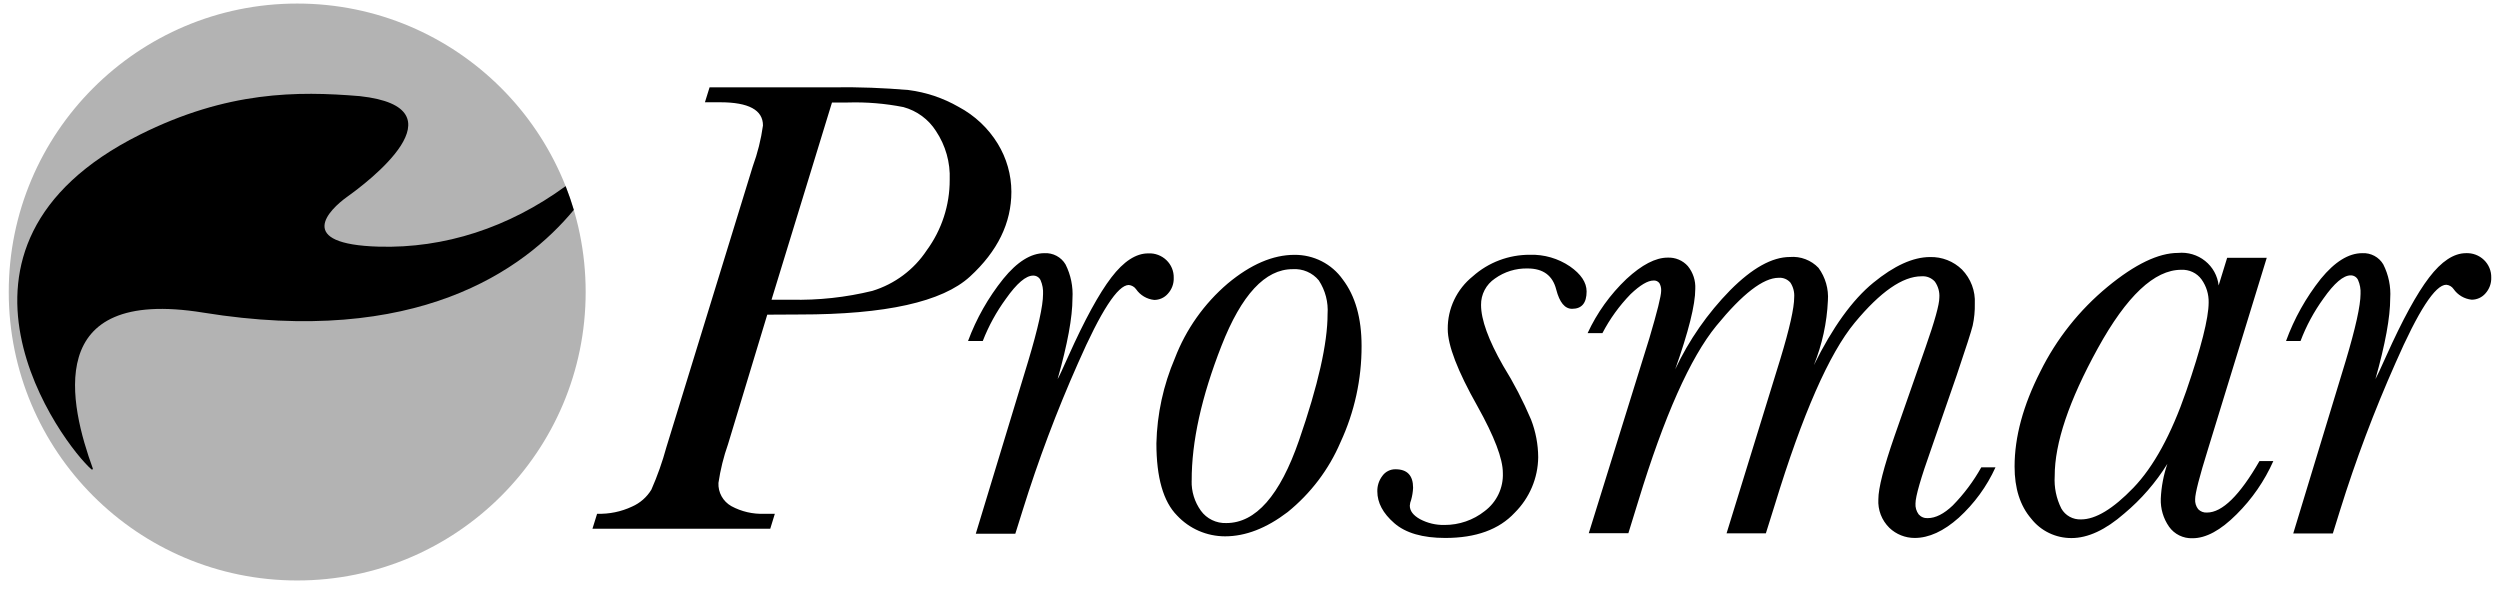
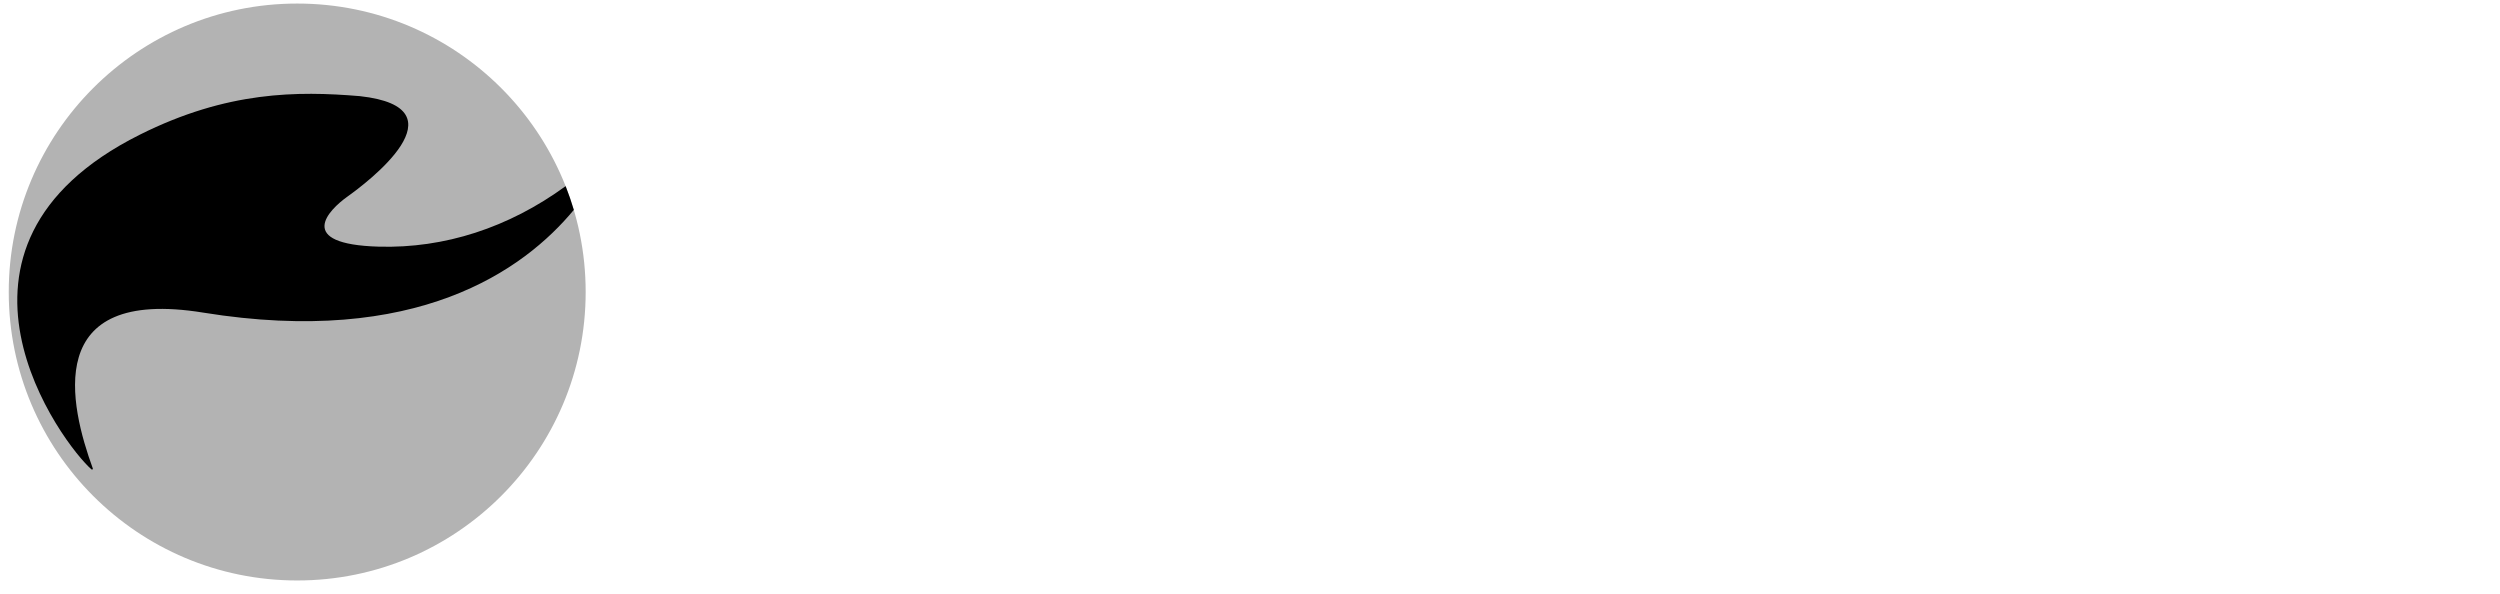
<svg xmlns="http://www.w3.org/2000/svg" width="143" height="34" viewBox="0 0 143 34" fill="none">
  <circle opacity="0.3" cx="17" cy="16.703" r="16.5" fill="black" />
  <path fill-rule="evenodd" clip-rule="evenodd" d="M32.354 10.648C32.529 11.092 32.685 11.545 32.822 12.006C29.955 15.47 23.805 19.853 11.627 17.882C2.371 16.379 4 23.203 5.31 26.8C5.312 26.81 5.311 26.819 5.308 26.828C5.305 26.837 5.3 26.844 5.292 26.85C5.285 26.856 5.276 26.859 5.267 26.86C5.257 26.861 5.248 26.859 5.24 26.855C3.623 25.469 -4.888 14.146 8 7.703C13 5.203 17 5.203 20.581 5.499C26.681 6.169 20.969 10.466 19.878 11.242C18.788 12.017 16.857 13.972 21.673 14.109C25.42 14.213 29.092 13.027 32.354 10.648Z" fill="black" />
-   <path fill-rule="evenodd" clip-rule="evenodd" d="M43.887 17.999L41.643 25.409C41.389 26.129 41.206 26.87 41.095 27.624C41.083 27.89 41.144 28.155 41.274 28.389C41.404 28.623 41.597 28.817 41.831 28.95C42.408 29.263 43.061 29.415 43.719 29.388H44.321L44.058 30.244H33.888L34.154 29.388C34.844 29.41 35.529 29.27 36.153 28.977C36.614 28.775 37 28.436 37.258 28.009C37.604 27.224 37.89 26.415 38.115 25.588L43.057 9.52C43.335 8.761 43.531 7.976 43.642 7.176C43.642 6.292 42.824 5.85 41.189 5.85H40.322L40.588 4.994H47.7C49.126 4.975 50.551 5.027 51.971 5.15C52.979 5.28 53.951 5.607 54.83 6.112C55.753 6.603 56.526 7.329 57.068 8.214C57.578 9.045 57.849 9.998 57.851 10.969C57.851 12.755 57.061 14.372 55.482 15.82C53.903 17.268 50.655 17.991 45.738 17.989L43.887 17.999ZM44.132 17.143H45.248C46.814 17.181 48.378 17.011 49.898 16.639C51.178 16.247 52.278 15.426 53.009 14.318C53.868 13.145 54.328 11.733 54.323 10.286C54.364 9.297 54.089 8.321 53.537 7.494C53.111 6.824 52.447 6.336 51.675 6.125C50.629 5.919 49.563 5.831 48.497 5.863H47.59L44.132 17.143ZM56.214 19.507H55.371C55.847 18.223 56.528 17.022 57.387 15.95C58.182 14.972 58.966 14.483 59.739 14.481C59.981 14.468 60.222 14.521 60.435 14.634C60.649 14.748 60.826 14.917 60.948 15.124C61.251 15.726 61.388 16.396 61.345 17.067C61.345 18.148 61.062 19.687 60.495 21.686C60.572 21.563 60.777 21.115 61.116 20.359C62.046 18.288 62.864 16.792 63.569 15.87C64.275 14.948 64.979 14.489 65.683 14.494C65.873 14.484 66.063 14.513 66.241 14.58C66.419 14.646 66.582 14.748 66.718 14.879C66.855 15.01 66.963 15.167 67.035 15.341C67.107 15.515 67.142 15.702 67.137 15.89C67.15 16.225 67.03 16.553 66.801 16.802C66.705 16.913 66.585 17.003 66.449 17.064C66.314 17.125 66.167 17.157 66.018 17.156C65.811 17.134 65.611 17.068 65.433 16.962C65.254 16.856 65.101 16.713 64.984 16.543C64.936 16.475 64.874 16.418 64.802 16.377C64.73 16.335 64.65 16.309 64.567 16.301C63.938 16.301 62.969 17.793 61.661 20.777C60.442 23.523 59.384 26.336 58.492 29.202L58.076 30.529H55.815L58.812 20.661C59.378 18.773 59.662 17.495 59.662 16.825C59.678 16.551 59.63 16.278 59.52 16.026C59.483 15.946 59.423 15.879 59.348 15.833C59.273 15.786 59.186 15.762 59.097 15.764C58.681 15.764 58.163 16.205 57.538 17.09C56.993 17.836 56.548 18.648 56.214 19.507ZM67.204 20.489C66.544 22.031 66.185 23.682 66.146 25.356C66.146 27.315 66.54 28.692 67.329 29.488C67.678 29.862 68.102 30.162 68.575 30.367C69.047 30.572 69.558 30.677 70.074 30.678C71.246 30.678 72.436 30.217 73.652 29.292C74.974 28.222 76.012 26.851 76.676 25.297C77.478 23.567 77.889 21.687 77.882 19.786C77.882 18.194 77.523 16.927 76.804 15.983C76.494 15.544 76.081 15.187 75.599 14.942C75.118 14.697 74.583 14.572 74.042 14.577C72.81 14.577 71.539 15.123 70.228 16.215C68.876 17.369 67.837 18.838 67.204 20.489ZM68.69 29.212C68.331 28.712 68.145 28.111 68.162 27.498L68.165 27.495C68.156 25.273 68.724 22.701 69.869 19.779C71.013 16.857 72.37 15.396 73.938 15.396C74.221 15.377 74.506 15.425 74.766 15.537C75.027 15.649 75.257 15.821 75.436 16.039C75.81 16.611 75.986 17.287 75.937 17.965C75.939 19.63 75.395 22.038 74.304 25.19C73.213 28.343 71.827 29.919 70.144 29.919C69.862 29.929 69.581 29.87 69.327 29.746C69.073 29.623 68.854 29.44 68.69 29.212ZM87.985 26.155C87.972 27.345 87.49 28.483 86.641 29.328C85.745 30.29 84.422 30.771 82.67 30.771C81.376 30.771 80.402 30.489 79.754 29.925C79.105 29.361 78.783 28.755 78.783 28.108C78.775 27.787 78.878 27.472 79.075 27.216C79.159 27.099 79.271 27.004 79.401 26.939C79.531 26.873 79.675 26.84 79.821 26.842C80.493 26.842 80.829 27.195 80.829 27.903C80.818 28.136 80.781 28.367 80.718 28.592C80.674 28.698 80.647 28.81 80.641 28.924C80.641 29.222 80.835 29.478 81.225 29.696C81.654 29.924 82.136 30.038 82.623 30.028C83.459 30.031 84.272 29.752 84.924 29.235C85.263 28.981 85.534 28.649 85.715 28.269C85.896 27.888 85.981 27.47 85.963 27.05C85.963 26.241 85.479 24.971 84.508 23.231C83.374 21.221 82.809 19.752 82.811 18.821C82.805 18.244 82.931 17.673 83.179 17.151C83.428 16.628 83.792 16.168 84.246 15.804C85.14 15.007 86.303 14.568 87.508 14.573C88.324 14.548 89.127 14.781 89.8 15.237C90.434 15.679 90.752 16.156 90.754 16.669C90.754 17.332 90.478 17.664 89.924 17.664C89.507 17.664 89.208 17.299 89.017 16.566C88.815 15.761 88.271 15.356 87.377 15.356C86.707 15.341 86.051 15.544 85.509 15.933C85.261 16.1 85.058 16.325 84.92 16.589C84.782 16.852 84.712 17.145 84.716 17.442C84.716 18.286 85.137 19.447 85.98 20.923C86.59 21.906 87.123 22.934 87.575 23.997C87.842 24.686 87.981 25.417 87.985 26.155ZM114.142 26.732H113.329C112.886 27.526 112.338 28.259 111.699 28.911C111.191 29.395 110.713 29.637 110.265 29.637C110.167 29.643 110.07 29.627 109.98 29.589C109.89 29.552 109.811 29.494 109.747 29.421C109.615 29.241 109.55 29.02 109.566 28.798C109.566 28.4 109.868 27.351 110.473 25.651L111.924 21.463C112.453 19.898 112.758 18.951 112.838 18.622C112.928 18.209 112.968 17.787 112.959 17.365C112.978 17.009 112.923 16.652 112.797 16.317C112.671 15.983 112.477 15.677 112.227 15.419C111.986 15.184 111.7 14.999 111.386 14.876C111.071 14.753 110.734 14.694 110.396 14.703C109.428 14.705 108.346 15.196 107.15 16.175C105.954 17.154 104.822 18.725 103.753 20.887C104.227 19.709 104.499 18.462 104.556 17.196C104.605 16.529 104.415 15.866 104.019 15.323C103.812 15.104 103.557 14.935 103.274 14.827C102.992 14.719 102.688 14.675 102.386 14.7C101.364 14.7 100.229 15.333 98.969 16.599C97.671 17.924 96.606 19.454 95.821 21.125C96.587 18.966 96.97 17.433 96.97 16.526C96.995 16.055 96.845 15.592 96.546 15.223C96.403 15.061 96.224 14.933 96.023 14.849C95.823 14.764 95.605 14.726 95.387 14.736C94.7 14.736 93.916 15.143 93.035 15.956C92.103 16.842 91.348 17.894 90.811 19.056H91.658C92.083 18.239 92.626 17.488 93.27 16.825C93.817 16.305 94.254 16.046 94.581 16.046C94.645 16.04 94.71 16.051 94.769 16.077C94.827 16.103 94.879 16.144 94.917 16.195C94.993 16.33 95.028 16.485 95.018 16.639C95.018 16.924 94.794 17.824 94.346 19.338L90.878 30.499H93.143L93.707 28.672C95.19 23.811 96.68 20.465 98.176 18.635C99.672 16.805 100.86 15.89 101.741 15.89C101.867 15.88 101.994 15.9 102.111 15.949C102.228 15.997 102.331 16.073 102.413 16.168C102.575 16.418 102.65 16.712 102.628 17.007C102.628 17.615 102.365 18.788 101.838 20.525L98.76 30.505H101.008L101.516 28.884C103.101 23.701 104.627 20.224 106.092 18.456C107.557 16.688 108.83 15.804 109.912 15.804C110.054 15.793 110.197 15.814 110.33 15.867C110.462 15.92 110.58 16.003 110.675 16.109C110.864 16.378 110.955 16.703 110.93 17.03C110.93 17.415 110.668 18.367 110.137 19.879L108.366 24.945C107.75 26.72 107.442 27.924 107.442 28.556C107.424 28.858 107.47 29.16 107.579 29.442C107.688 29.724 107.857 29.981 108.074 30.194C108.461 30.564 108.98 30.771 109.519 30.771C110.334 30.771 111.174 30.386 112.039 29.617C112.93 28.805 113.646 27.824 114.142 26.732ZM127.393 14.746H129.658L126.298 25.688C125.807 27.264 125.562 28.219 125.562 28.552C125.548 28.757 125.609 28.959 125.734 29.123C125.798 29.191 125.877 29.243 125.965 29.277C126.053 29.311 126.147 29.325 126.241 29.318C127.112 29.318 128.112 28.337 129.241 26.374H130.034C129.53 27.509 128.817 28.543 127.931 29.421C127.019 30.334 126.179 30.79 125.411 30.787C125.149 30.797 124.888 30.741 124.653 30.625C124.418 30.509 124.217 30.337 124.067 30.124C123.741 29.654 123.576 29.092 123.597 28.523C123.627 27.845 123.753 27.176 123.973 26.533C123.31 27.602 122.479 28.561 121.51 29.372C120.435 30.311 119.427 30.779 118.486 30.777C118.042 30.779 117.603 30.68 117.204 30.487C116.805 30.294 116.456 30.014 116.185 29.667C115.549 28.926 115.232 27.931 115.234 26.682C115.234 24.994 115.724 23.184 116.706 21.255C117.628 19.389 118.939 17.736 120.553 16.404C122.121 15.113 123.464 14.467 124.584 14.467C125.142 14.413 125.699 14.577 126.133 14.926C126.568 15.274 126.846 15.778 126.906 16.328L127.393 14.746ZM117.529 27.233C117.489 27.873 117.62 28.512 117.908 29.086C118.019 29.284 118.183 29.447 118.383 29.557C118.582 29.667 118.809 29.72 119.037 29.71C119.871 29.71 120.867 29.107 122.028 27.903C123.188 26.698 124.196 24.855 125.051 22.375C125.905 19.891 126.333 18.202 126.335 17.309C126.347 16.835 126.205 16.37 125.928 15.983C125.797 15.802 125.622 15.657 125.418 15.561C125.215 15.465 124.991 15.421 124.766 15.432C123.234 15.432 121.643 16.929 119.995 19.922C118.346 22.915 117.524 25.352 117.529 27.233ZM130.76 19.507H131.59C131.916 18.644 132.357 17.827 132.9 17.077C133.522 16.192 134.042 15.751 134.456 15.751C134.544 15.749 134.632 15.773 134.707 15.819C134.782 15.866 134.842 15.933 134.879 16.012C134.99 16.264 135.039 16.538 135.023 16.812C135.021 17.481 134.738 18.76 134.173 20.648L131.173 30.515H133.438L133.851 29.189C134.744 26.323 135.803 23.51 137.023 20.764C138.328 17.78 139.296 16.288 139.926 16.288C140.009 16.295 140.09 16.32 140.162 16.362C140.234 16.404 140.295 16.461 140.342 16.53C140.46 16.7 140.614 16.843 140.793 16.949C140.972 17.055 141.173 17.121 141.38 17.143C141.529 17.143 141.676 17.111 141.811 17.05C141.946 16.989 142.066 16.899 142.163 16.788C142.39 16.539 142.511 16.212 142.499 15.877C142.504 15.689 142.469 15.502 142.397 15.329C142.325 15.155 142.218 14.998 142.081 14.867C141.945 14.736 141.783 14.634 141.605 14.568C141.427 14.501 141.238 14.472 141.048 14.481C140.353 14.485 139.653 14.948 138.948 15.87C138.242 16.792 137.425 18.288 136.495 20.359C136.156 21.115 135.947 21.563 135.874 21.686C136.438 19.687 136.72 18.148 136.72 17.067C136.765 16.396 136.628 15.726 136.324 15.124C136.203 14.917 136.026 14.748 135.813 14.634C135.6 14.521 135.359 14.467 135.118 14.481C134.338 14.483 133.549 14.973 132.749 15.95C131.898 17.023 131.227 18.224 130.76 19.507Z" fill="black" />
</svg>